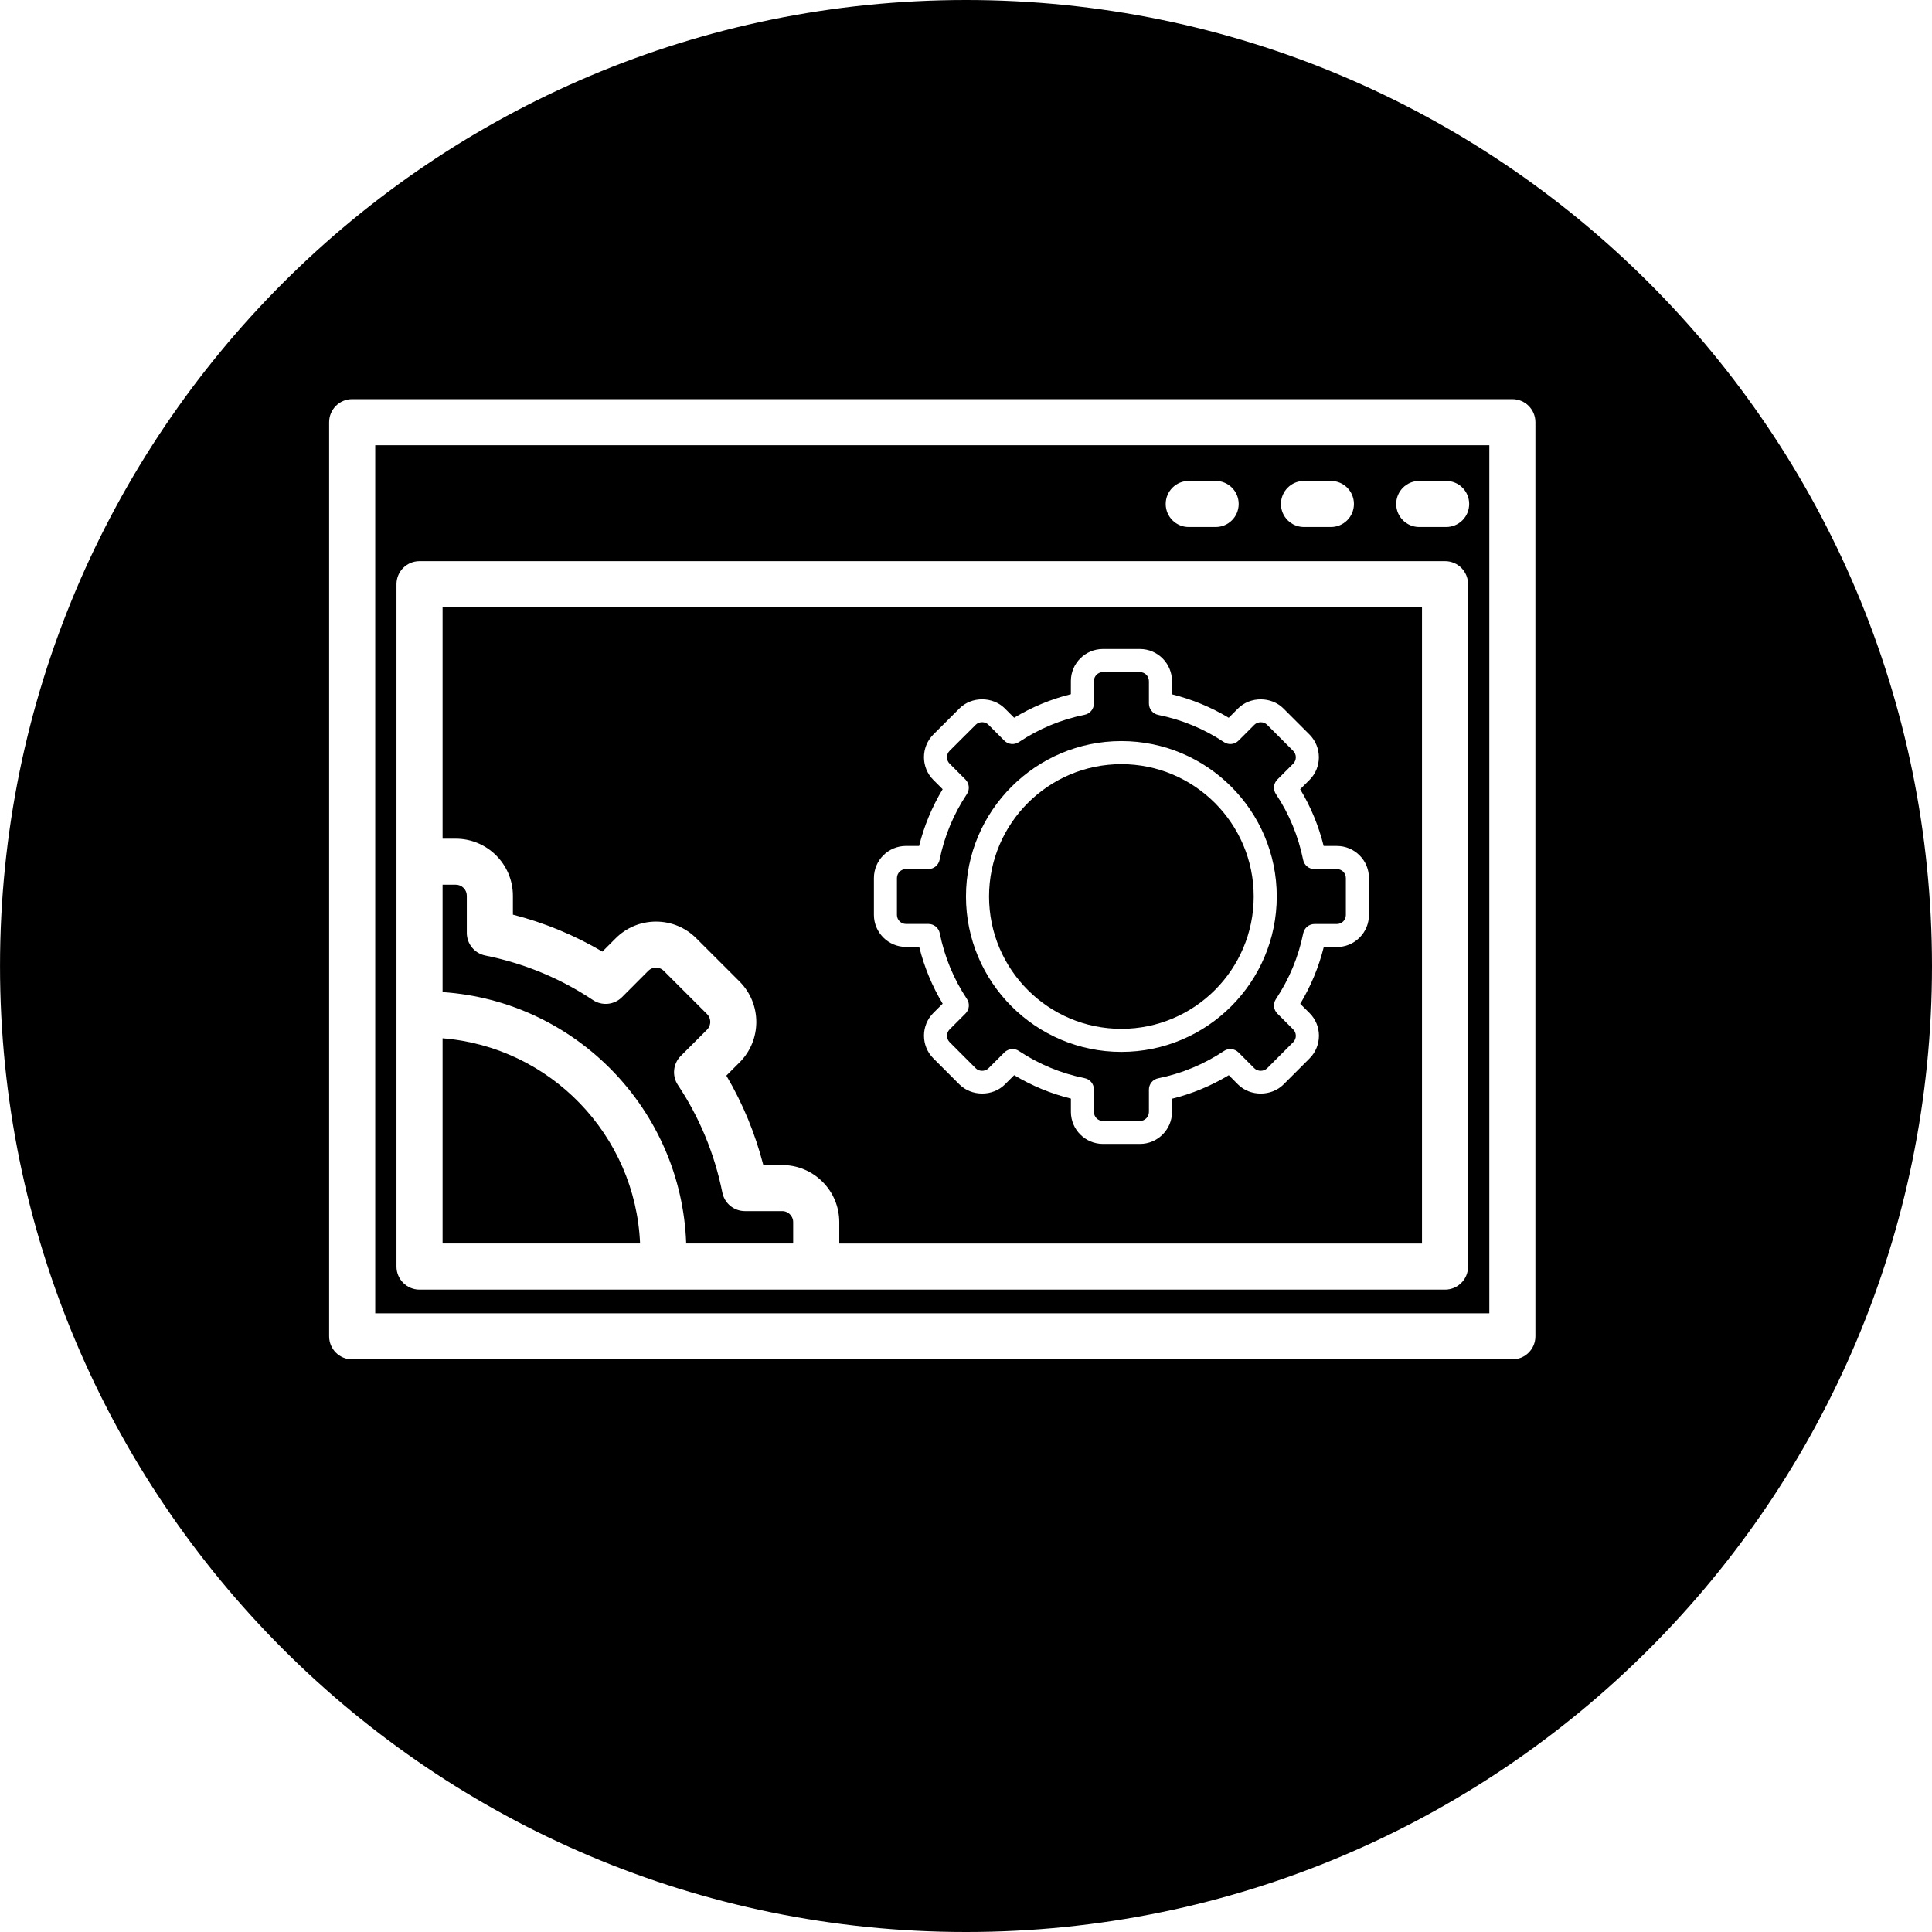
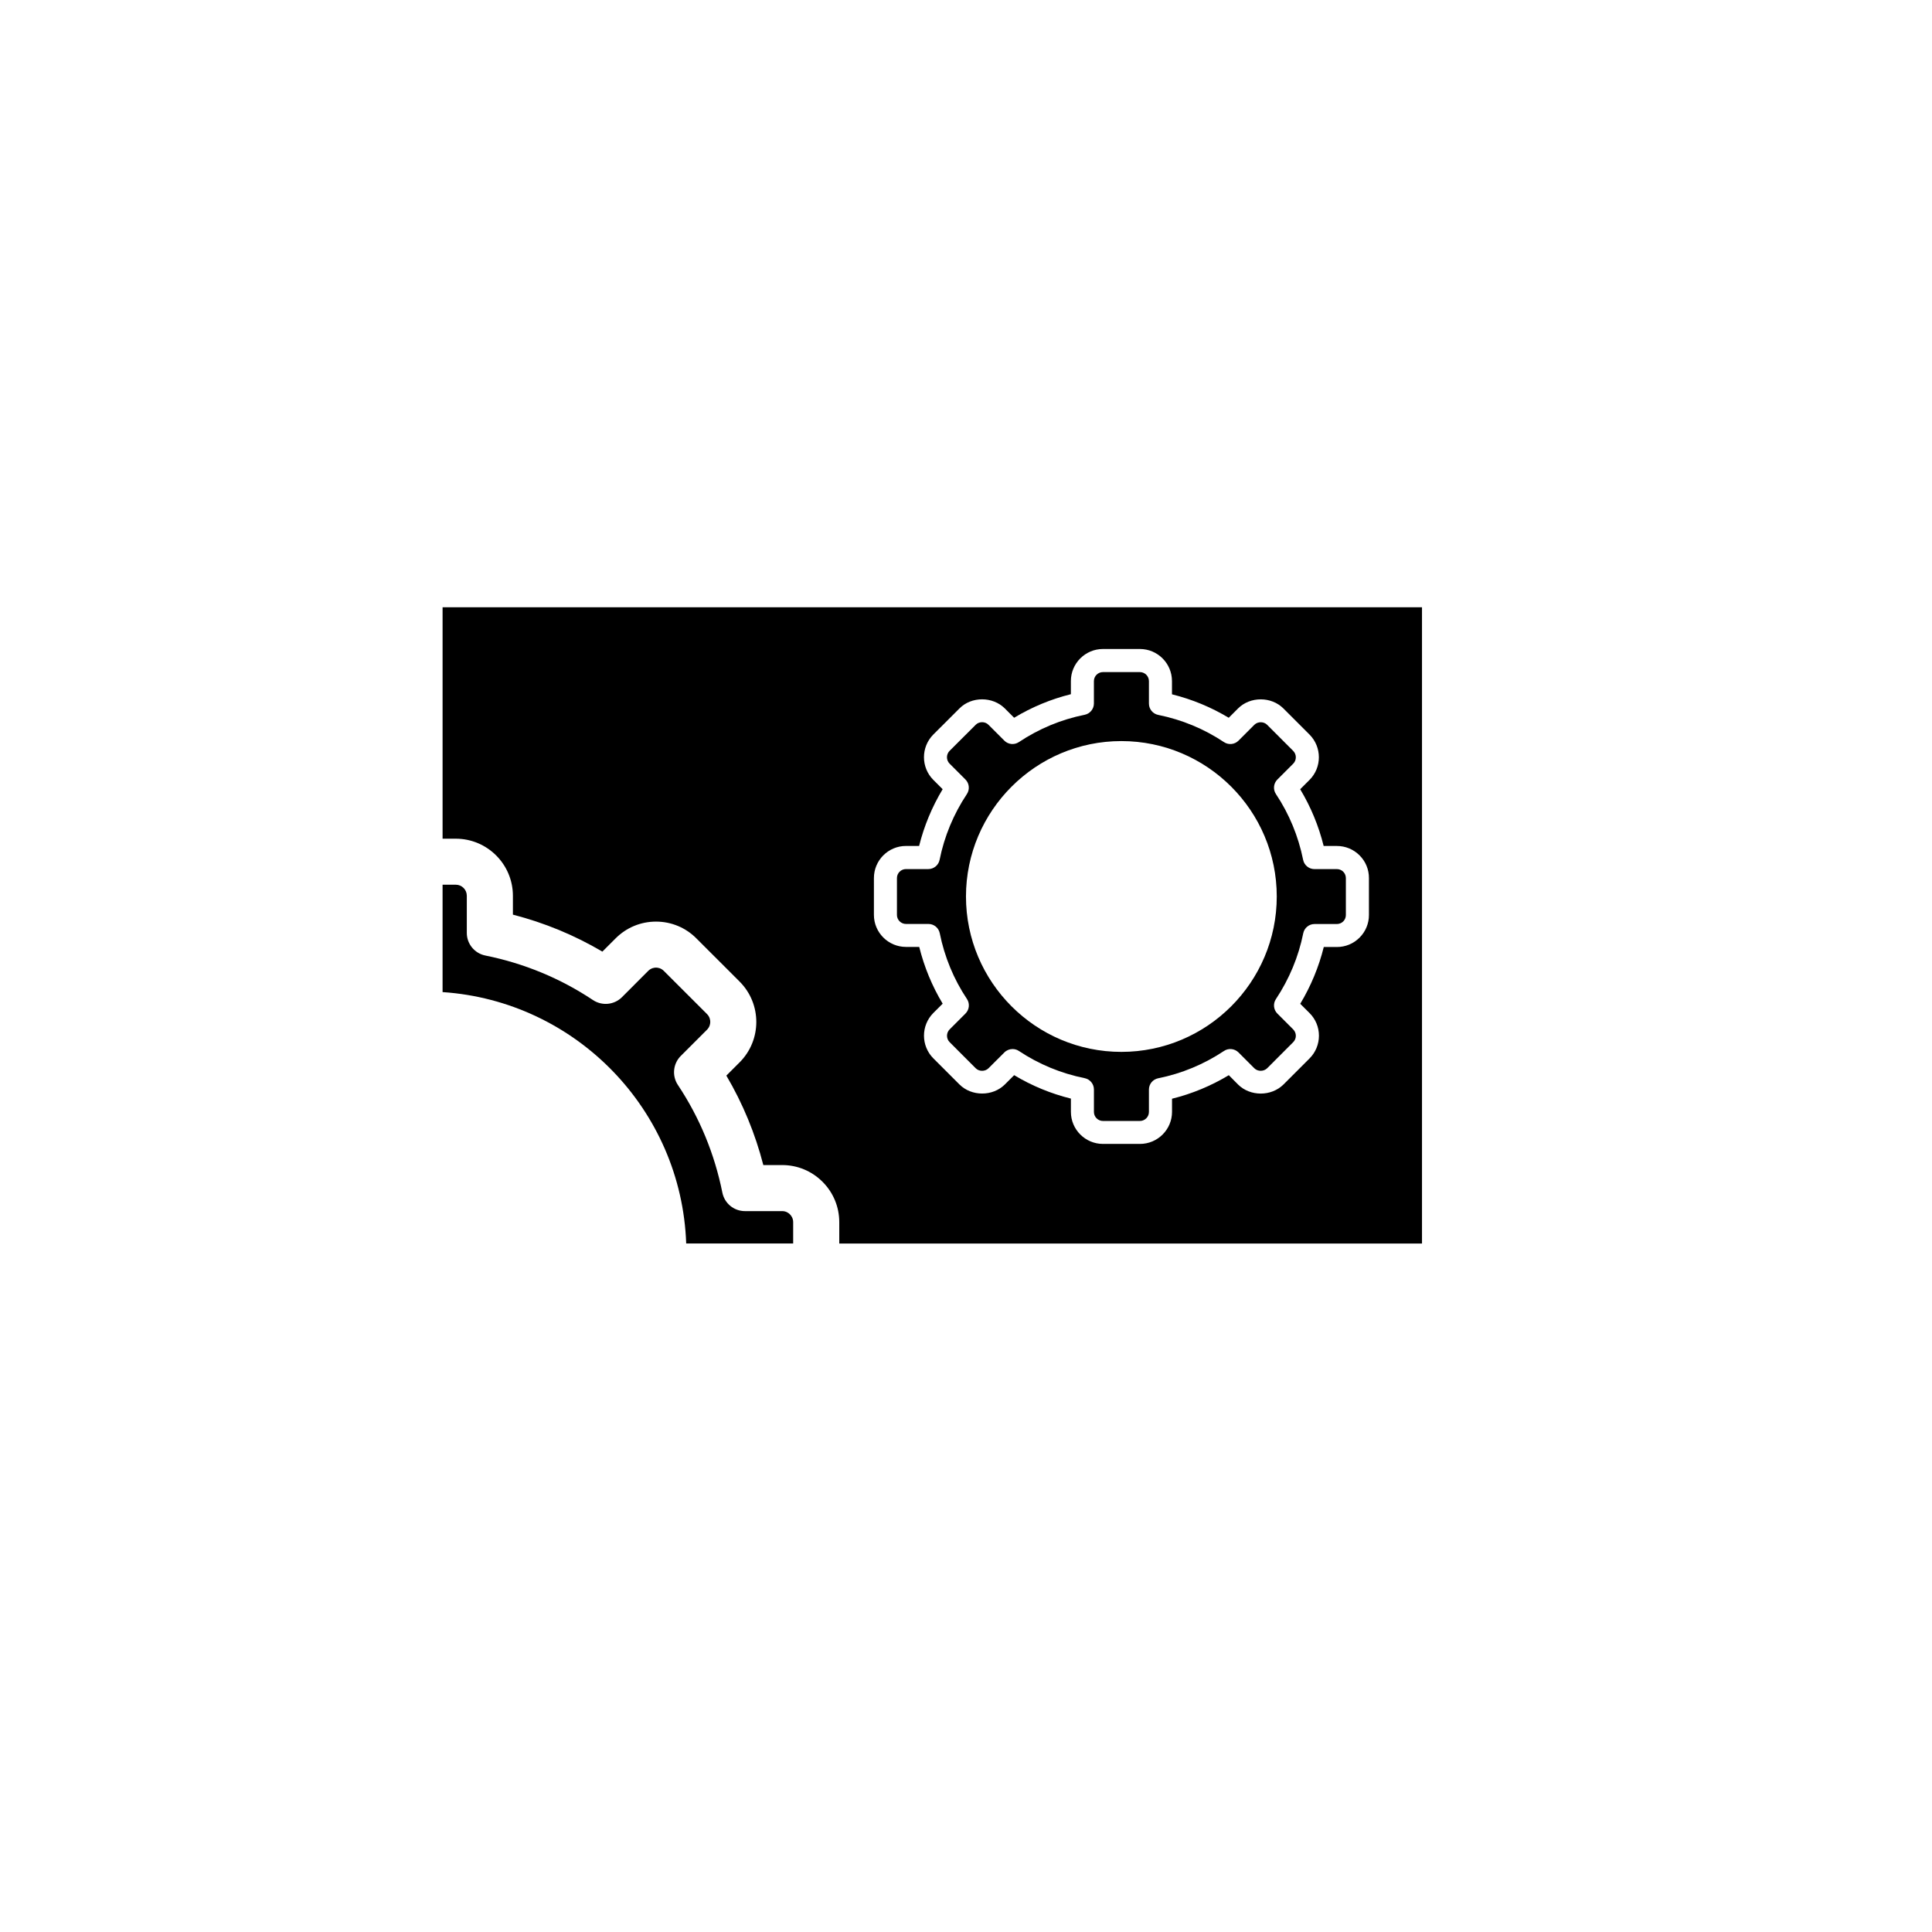
<svg xmlns="http://www.w3.org/2000/svg" fill="#000000" version="1.1" id="Capa_1" width="800px" height="800px" viewBox="0 0 83.818 83.818" xml:space="preserve">
  <g>
    <g>
      <path d="M39.306,40.085h0.974c0.238,0,0.443,0.168,0.49,0.401c0.208,1.03,0.604,1.99,1.18,2.854    c0.132,0.199,0.105,0.463-0.063,0.631l-0.688,0.688c-0.152,0.152-0.152,0.402,0.001,0.555l1.132,1.133    c0.147,0.146,0.405,0.146,0.554-0.002l0.688-0.687c0.098-0.097,0.226-0.146,0.354-0.146c0.097,0,0.192,0.026,0.277,0.084    c0.862,0.573,1.823,0.972,2.854,1.18c0.232,0.047,0.4,0.252,0.4,0.49v0.975c0,0.216,0.176,0.391,0.393,0.391h1.601    c0.216,0,0.392-0.175,0.392-0.391V47.27c0-0.238,0.168-0.443,0.401-0.49c1.021-0.205,1.981-0.604,2.854-1.184    c0.197-0.134,0.463-0.105,0.631,0.062l0.687,0.688c0.147,0.146,0.403,0.147,0.556,0l1.131-1.133    c0.073-0.074,0.114-0.172,0.114-0.275c0-0.104-0.041-0.203-0.114-0.277l-0.688-0.688c-0.168-0.168-0.194-0.432-0.062-0.629    c0.58-0.875,0.979-1.834,1.185-2.855c0.047-0.233,0.252-0.401,0.489-0.401h0.97c0.104,0,0.204-0.041,0.278-0.115    c0.072-0.073,0.112-0.171,0.112-0.274v-1.603c0-0.104-0.04-0.203-0.114-0.277c-0.072-0.073-0.172-0.114-0.274-0.114h-0.976    c-0.238,0-0.443-0.168-0.49-0.401c-0.209-1.029-0.604-1.989-1.18-2.854c-0.133-0.198-0.106-0.462,0.062-0.631l0.688-0.688    c0.152-0.152,0.151-0.401-0.002-0.555l-1.13-1.131c-0.147-0.148-0.405-0.148-0.555,0l-0.687,0.688    c-0.168,0.169-0.433,0.195-0.631,0.063c-0.861-0.574-1.822-0.972-2.855-1.181c-0.232-0.048-0.4-0.252-0.4-0.49V29.55    c0-0.216-0.176-0.392-0.392-0.392h-1.603c-0.216,0-0.392,0.176-0.392,0.392v0.97c0,0.238-0.168,0.443-0.401,0.49    c-1.021,0.205-1.982,0.604-2.854,1.185c-0.2,0.133-0.463,0.106-0.631-0.063l-0.688-0.688c-0.148-0.15-0.406-0.149-0.553-0.001    l-1.134,1.132c-0.152,0.153-0.152,0.402,0,0.555l0.688,0.688c0.168,0.168,0.194,0.433,0.063,0.631    c-0.581,0.874-0.979,1.834-1.184,2.853c-0.047,0.234-0.252,0.402-0.49,0.402h-0.97c-0.104,0-0.203,0.041-0.277,0.115    c-0.073,0.073-0.114,0.172-0.114,0.276v1.602C38.914,39.91,39.09,40.085,39.306,40.085z M48.649,32.151    c3.719,0,6.742,3.024,6.742,6.742c0,3.717-3.023,6.742-6.742,6.742c-3.717,0-6.741-3.024-6.741-6.742    C41.909,35.176,44.935,32.151,48.649,32.151z" />
      <path d="M22.252,38.864v0.817c1.373,0.354,2.673,0.891,3.881,1.604l0.575-0.575c0.468-0.469,1.091-0.727,1.752-0.727    c0.001,0,0.002,0,0.003,0c0.661,0.001,1.282,0.259,1.749,0.728l1.875,1.874c0.966,0.966,0.966,2.538,0,3.504l-0.575,0.575    c0.714,1.212,1.251,2.512,1.604,3.881h0.817c0.001,0,0.002,0,0.003,0c0.659,0,1.28,0.258,1.748,0.725    c0.469,0.469,0.727,1.092,0.727,1.754v0.926h25.281V26.345H19.201v10.041h0.573C21.141,36.386,22.252,37.498,22.252,38.864z     M37.914,38.093c0-0.768,0.623-1.392,1.39-1.392h0.571c0.215-0.866,0.558-1.691,1.021-2.462l-0.404-0.404    c-0.541-0.541-0.542-1.424-0.001-1.968l1.134-1.132c0.522-0.527,1.44-0.527,1.969,0l0.403,0.404    c0.77-0.464,1.594-0.806,2.462-1.022v-0.569c0-0.768,0.624-1.392,1.392-1.392h1.602c0.768,0,1.392,0.624,1.392,1.392v0.574    c0.875,0.218,1.699,0.559,2.462,1.018l0.404-0.404c0.527-0.527,1.441-0.527,1.969,0l1.131,1.131c0.543,0.545,0.543,1.428,0,1.97    l-0.404,0.403c0.461,0.765,0.802,1.59,1.019,2.462h0.574c0.372,0,0.723,0.146,0.985,0.409c0.263,0.263,0.406,0.612,0.405,0.983    v1.601c0.001,0.37-0.144,0.719-0.405,0.981c-0.264,0.264-0.612,0.409-0.985,0.409h-0.569c-0.216,0.868-0.559,1.693-1.021,2.464    l0.404,0.402c0.264,0.264,0.407,0.613,0.407,0.984c-0.001,0.371-0.146,0.722-0.407,0.983l-1.132,1.132    c-0.53,0.525-1.442,0.524-1.969,0.002l-0.403-0.406c-0.771,0.464-1.596,0.807-2.463,1.021v0.57c0,0.767-0.624,1.391-1.392,1.391    h-1.603c-0.768,0-1.392-0.624-1.392-1.391v-0.575c-0.873-0.217-1.698-0.558-2.462-1.017l-0.404,0.404    c-0.527,0.524-1.441,0.524-1.968,0l-1.133-1.133c-0.542-0.543-0.542-1.426-0.001-1.969l0.405-0.404    c-0.459-0.764-0.8-1.589-1.017-2.462h-0.574c-0.768,0-1.392-0.624-1.392-1.391L37.914,38.093L37.914,38.093z" />
-       <path d="M48.649,44.635c3.166,0,5.742-2.574,5.742-5.741c0-3.166-2.576-5.742-5.742-5.742s-5.74,2.576-5.74,5.742    C42.909,42.061,45.483,44.635,48.649,44.635z" />
-       <path d="M19.201,45.045v8.903h8.568C27.568,49.234,23.868,45.42,19.201,45.045z" />
-       <path d="M16.279,40.562v3.943v12.47h11.844h3.995h32.495V19.317H16.279V40.562z M61.573,20.864h1.166c0.554,0,1,0.447,1,1    c0,0.553-0.446,1-1,1h-1.166c-0.553,0-1-0.447-1-1C60.573,21.311,61.022,20.864,61.573,20.864z M56.573,20.864h1.166    c0.554,0,1,0.447,1,1c0,0.553-0.446,1-1,1h-1.166c-0.553,0-1-0.447-1-1C55.573,21.311,56.022,20.864,56.573,20.864z     M51.573,20.864h1.166c0.554,0,1,0.447,1,1c0,0.553-0.446,1-1,1h-1.166c-0.553,0-1-0.447-1-1    C50.573,21.311,51.022,20.864,51.573,20.864z M17.201,44.02v-6.633V25.345c0-0.553,0.447-1,1-1h44.49c0.554,0,1,0.447,1,1v29.604    c0,0.553-0.446,1-1,1H35.41h-6.65H18.201c-0.553,0-1-0.447-1-1V44.02z" />
-       <path d="M41.909,0C18.764,0,0.001,18.764,0.001,41.91c0,23.145,18.764,41.908,41.908,41.908c23.146,0,41.909-18.764,41.909-41.908    C83.817,18.764,65.056,0,41.909,0z M66.612,57.975c0,0.554-0.446,1-1,1H32.118h-3.995H15.279c-0.553,0-1-0.446-1-1V44.506v-3.943    V18.317c0-0.553,0.447-1,1-1h50.333c0.554,0,1,0.447,1,1V57.975z" />
      <path d="M29.77,53.948h4.641v-0.927c0-0.172-0.088-0.285-0.141-0.338c-0.052-0.053-0.164-0.14-0.335-0.14h-0.001h-1.615    c-0.477,0-0.887-0.336-0.98-0.803c-0.338-1.681-0.986-3.252-1.929-4.669c-0.264-0.396-0.211-0.924,0.126-1.262l1.138-1.137    c0.122-0.123,0.14-0.265,0.14-0.339c0-0.073-0.018-0.216-0.14-0.338l-1.876-1.875c-0.122-0.122-0.263-0.141-0.336-0.141    c0,0,0,0-0.001,0c-0.073,0-0.216,0.019-0.338,0.141l-1.138,1.14c-0.338,0.338-0.867,0.389-1.262,0.125    c-1.41-0.939-2.98-1.59-4.669-1.931c-0.467-0.095-0.802-0.505-0.802-0.98v-1.613c0-0.264-0.214-0.479-0.478-0.479h-0.573v4.659    C24.971,43.428,29.566,48.133,29.77,53.948z" />
    </g>
  </g>
</svg>